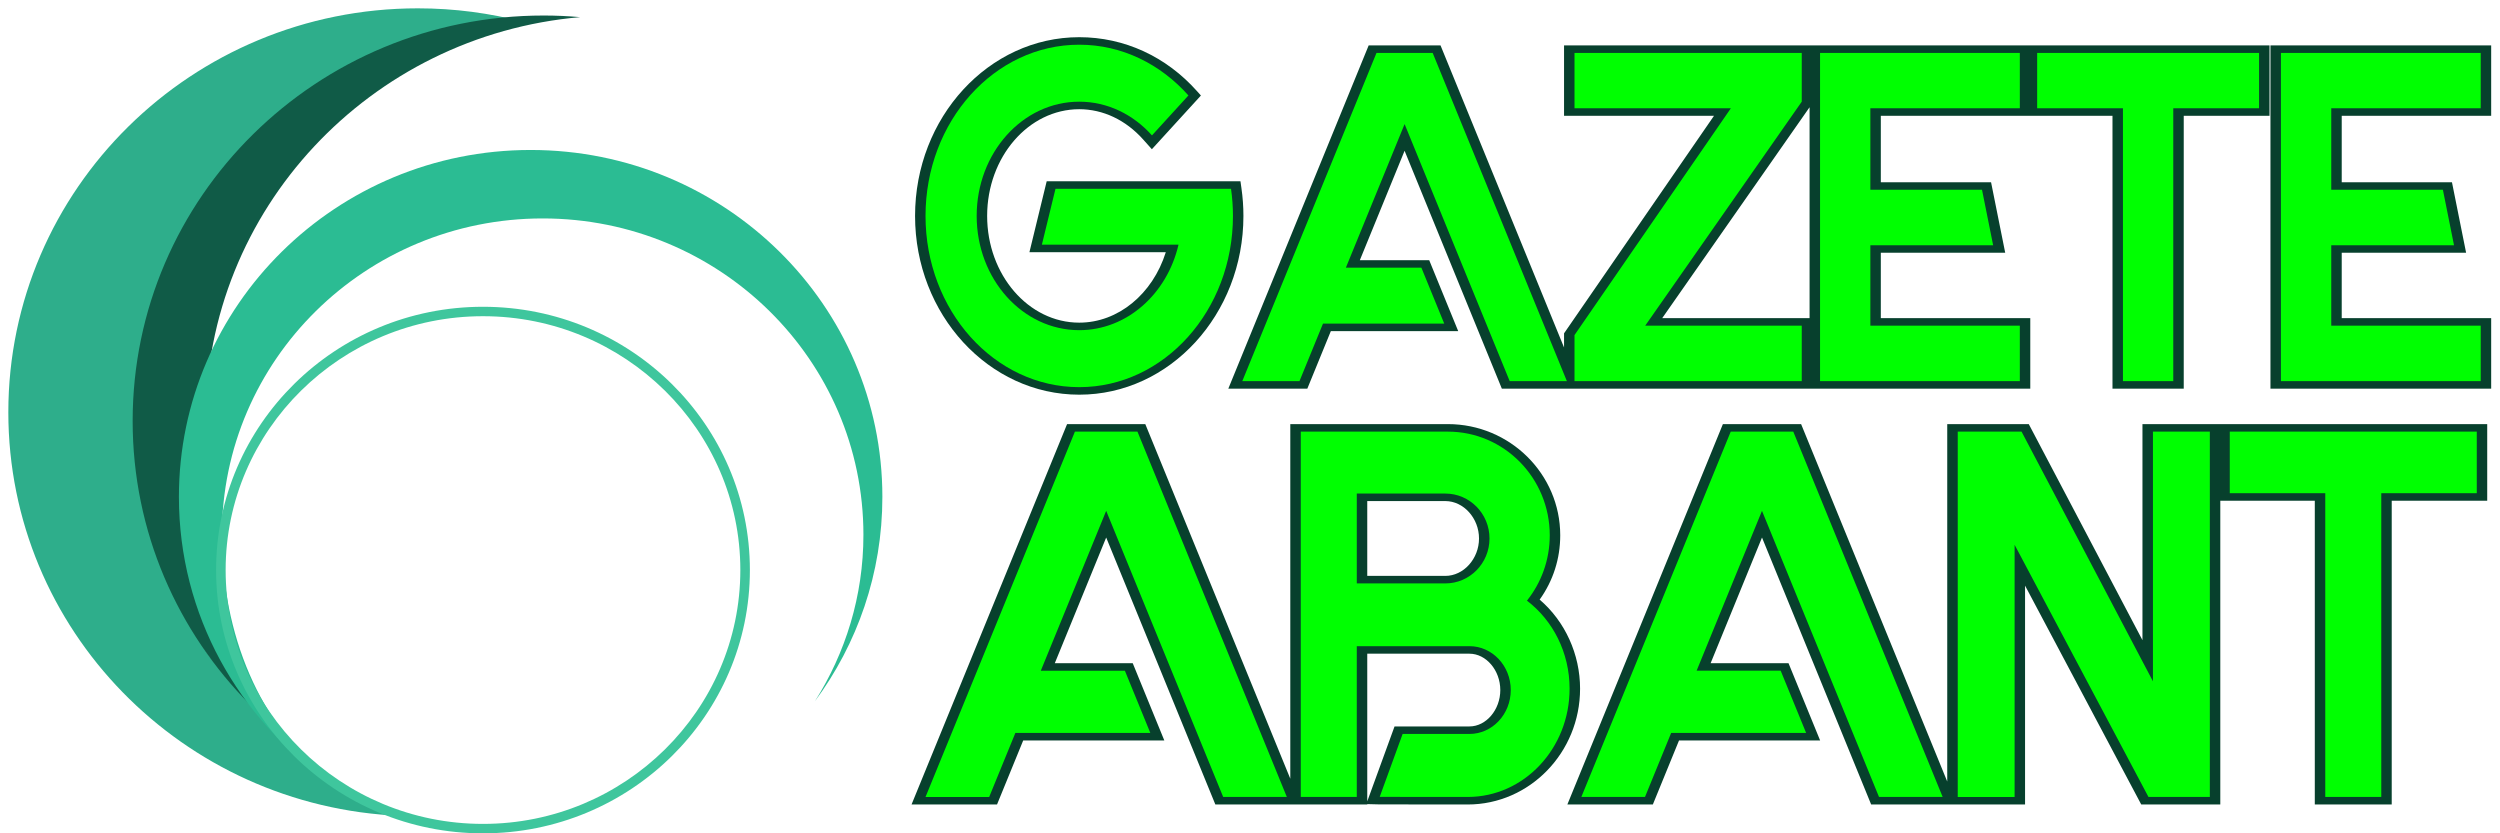
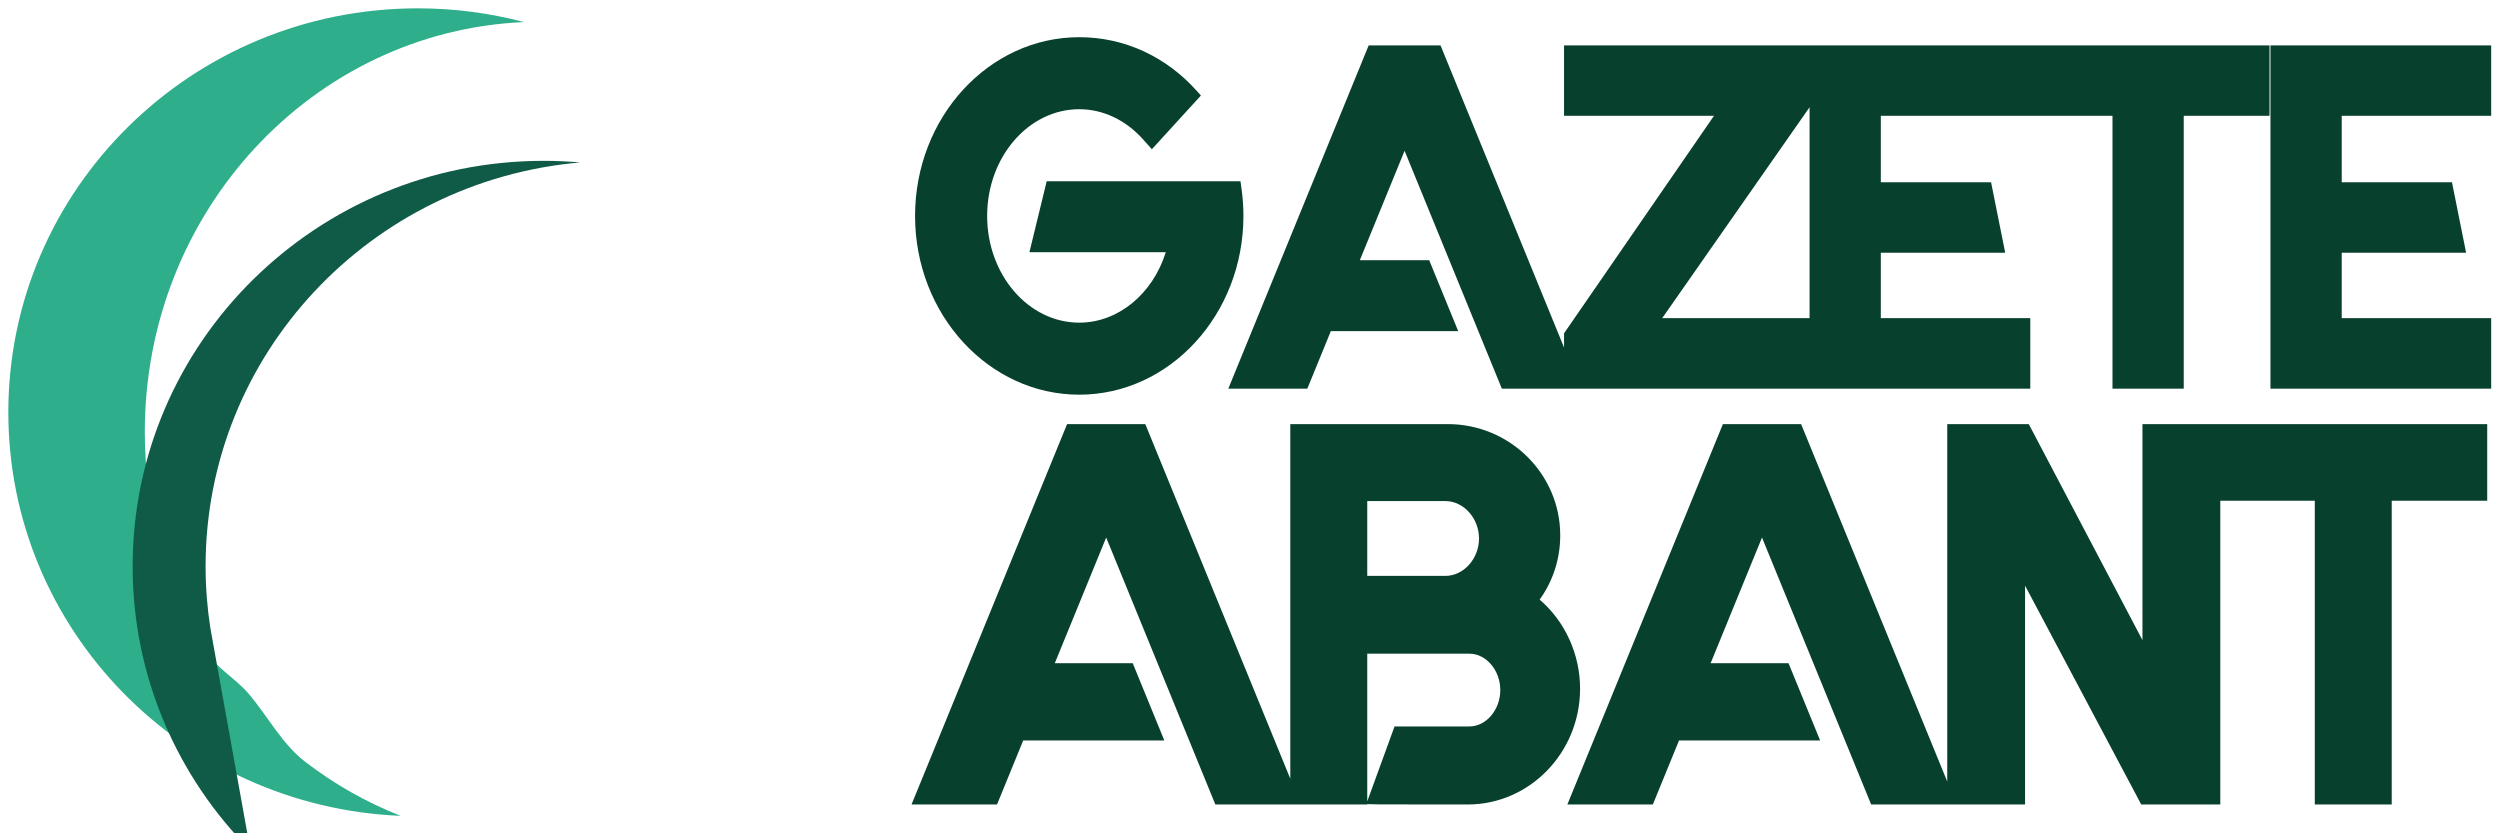
<svg xmlns="http://www.w3.org/2000/svg" version="1.1" id="katman_1" x="0px" y="0px" width="600px" height="200px" viewBox="0 0 600 200" enable-background="new 0 0 600 200" xml:space="preserve">
  <g>
    <path fill="#2EAE8B" d="M34.75,103.678c0-52.989,40.394-96.194,91.015-98.379C117.637,3.153,109.097,2,100.282,2   C46.002,2,2,45.404,2,98.949c0,52.18,41.793,94.724,94.162,96.854c-8.237-3.229-15.93-7.608-22.891-12.955   c-5.551-4.257-8.929-10.813-13.459-16.201c-3.215-3.819-7.856-6.221-10.477-10.524C40.096,140.938,34.75,122.956,34.75,103.678z" />
-     <path fill="#105B47" d="M50.471,150.641v-34.875c-0.738-4.802-1.128-9.717-1.128-14.723c0-50.837,39.518-92.559,89.902-96.93   c-2.885-0.25-5.804-0.388-8.752-0.388c-54.488,0-98.658,43.57-98.658,97.315c0,26.548,10.782,50.61,28.256,68.168L50.471,150.641z" />
-     <path fill="#2BBC93" d="M53.258,128.359c0-41.938,34.465-75.935,76.982-75.935c42.515,0,76.981,33.995,76.981,75.935   c0,14.666-4.293,28.355-11.665,39.968c10.194-13.763,16.214-30.718,16.214-49.066c0-45.986-37.795-83.267-84.416-83.267   s-84.416,37.279-84.416,83.267c0,28.337,14.35,53.355,36.269,68.398C62.245,173.742,53.258,152.352,53.258,128.359z" />
-     <path fill="#3FC69D" d="M115.918,73.626c-35.377,0-64.055,28.291-64.055,63.188c0,34.896,28.678,63.188,64.055,63.188   c35.376,0,64.055-28.292,64.055-63.188C179.974,101.917,151.294,73.626,115.918,73.626z M115.918,197.736   c-34.057,0-61.764-27.329-61.764-60.925c0-33.594,27.707-60.922,61.764-60.922c34.055,0,61.763,27.329,61.763,60.922   C177.681,170.407,149.973,197.736,115.918,197.736z" />
+     <path fill="#105B47" d="M50.471,150.641c-0.738-4.802-1.128-9.717-1.128-14.723c0-50.837,39.518-92.559,89.902-96.93   c-2.885-0.25-5.804-0.388-8.752-0.388c-54.488,0-98.658,43.57-98.658,97.315c0,26.548,10.782,50.61,28.256,68.168L50.471,150.641z" />
  </g>
  <g>
    <path fill="#07402D" d="M555.551,193.077V120.18h-22.68v72.897h-18.973l-27.885-52.527v52.527h-36.936l-26.197-64.071   l-12.332,30.159h18.695l7.584,18.54h-33.862l-6.284,15.372h-20.517l37.328-91.292h18.772l35.072,85.779v-85.779h19.568   l27.285,51.853v-51.853h82.741v18.394h-22.918v72.898H555.551L555.551,193.077z M352.243,193.077   c-9.546-0.004-20.974-0.013-21.205-0.02l-2.897-0.073v0.093h-36.457l-26.2-64.071l-12.332,30.159h18.702l7.58,18.54h-33.863   l-6.285,15.372H218.77l37.33-91.292h18.77l34.801,85.106v-85.106h37.813c14.871,0,26.972,11.972,26.972,26.688   c0,5.612-1.702,10.918-4.938,15.435c6.101,5.235,9.699,13.115,9.699,21.383c0,15.32-12.1,27.787-26.971,27.787L352.243,193.077   L352.243,193.077z M328.141,192.329l6.549-17.984h17.977c4.016,0,7.404-3.997,7.404-8.729c0-4.732-3.391-8.729-7.404-8.729h-24.525   V192.329L328.141,192.329z M346.878,138.216c4.384,0,8.086-4.111,8.086-8.979c0-4.866-3.702-8.979-8.086-8.979h-18.737v17.957   L346.878,138.216L346.878,138.216z M259.02,94.723c-21.728,0-39.405-19.245-39.405-42.898c0-23.654,17.677-42.899,39.405-42.899   c10.803,0,20.862,4.622,28.323,13.017l0.876,0.983l-11.77,12.89l-2.092-2.344c-4.18-4.682-9.625-7.26-15.338-7.26   c-12.187,0-22.103,11.49-22.103,25.613c0,14.122,9.916,25.611,22.103,25.611c9.327,0,17.614-6.85,20.772-16.902H247.06   l4.145-17.025h46.506l0.231,1.621c0.319,2.22,0.48,4.474,0.48,6.696C298.424,75.477,280.747,94.723,259.02,94.723z M544.909,93.275   v-82.38h52.973v16.893h-35.869v15.95h26.458l3.395,16.925h-29.853V76.35h35.869v16.929h-52.973V93.275L544.909,93.275z    M506.996,93.275V27.788h-55.598v15.95h26.457l3.396,16.925h-29.854V76.35h35.871v16.929H360.443L337.1,36.187l-10.738,26.258   h16.648l6.959,17.022h-30.566l-5.646,13.81h-18.962l33.685-82.379h17.246l29.646,72.502V80l35.989-52.212H375.37V10.896h169.315   v16.893h-20.588v65.487H506.996z M434.297,76.35V25.74L398.934,76.35H434.297z" />
-     <path fill="#00FF01" d="M542.175,25.982h-20.589v65.486h-12.078V25.982h-20.589V12.701h53.256V25.982L542.175,25.982z    M362.325,91.47h13.727l-32.21-78.769h-13.484L298.15,91.47h13.726l5.646-13.809h29.093l-5.482-13.413h-18.126l14.096-34.468   L362.325,91.47z M432.418,12.701h-54.536v13.281h37.527l-37.527,54.438v11.048h54.536V78.154h-37.561l37.561-53.75V12.701z    M484.758,25.982V12.701h-47.947V91.47h47.947V78.155h-35.871V58.858h29.467l-2.672-13.315h-26.795v-19.56L484.758,25.982   L484.758,25.982z M595.37,25.982V12.701h-47.948V91.47h47.948V78.155h-35.869V58.858h29.462l-2.668-13.314h-26.794V25.983   L595.37,25.982L595.37,25.982z M295.443,45.313h-42.127l-3.267,13.413h32.794c-2.746,11.799-12.37,20.514-23.823,20.514   c-13.595,0-24.617-12.275-24.617-27.417c0-15.143,11.021-27.418,24.617-27.418c6.821,0,12.993,3.096,17.452,8.09l8.752-9.584   c-6.684-7.519-15.954-12.182-26.204-12.182c-20.375,0-36.893,18.397-36.893,41.094c0,22.693,16.518,41.093,36.893,41.093   c20.373,0,36.891-18.398,36.891-41.093C295.91,49.607,295.749,47.436,295.443,45.313z M594.426,103.59h-59.281v14.783h22.92v72.898   h13.442v-72.898h22.919V103.59z M293.564,191.271h15.278L272.99,103.59h-15.01l-35.854,87.683h15.278l6.285-15.373h32.386   l-6.104-14.932h-20.177l15.69-38.366L293.564,191.271z M450.961,191.271h15.278l-35.853-87.682h-15.013l-35.853,87.682h15.277   l6.284-15.372h32.388l-6.107-14.932h-20.174l15.689-38.366L450.961,191.271z M376.702,165.29c0,14.349-10.946,25.98-24.457,25.98   c0,0-20.882-0.012-21.118-0.018l5.502-15.104h16.035c5.479,0,9.918-4.716,9.918-10.532c0-5.818-4.438-10.536-9.918-10.536h-27.037   v36.19h-13.443V103.59h35.299c13.508,0,24.459,11.144,24.459,24.883c0,5.948-2.053,11.404-5.476,15.686   C372.661,148.87,376.702,156.577,376.702,165.29z M325.628,118.454v21.566h21.25c5.854,0,10.601-4.829,10.601-10.784   c0-5.954-4.744-10.782-10.601-10.782H325.628L325.628,118.454z M516.708,103.59v59.926l-31.535-59.926h-15.317v87.683h13.648   V130.75l32.127,60.521h14.729V103.59H516.708z" />
  </g>
</svg>